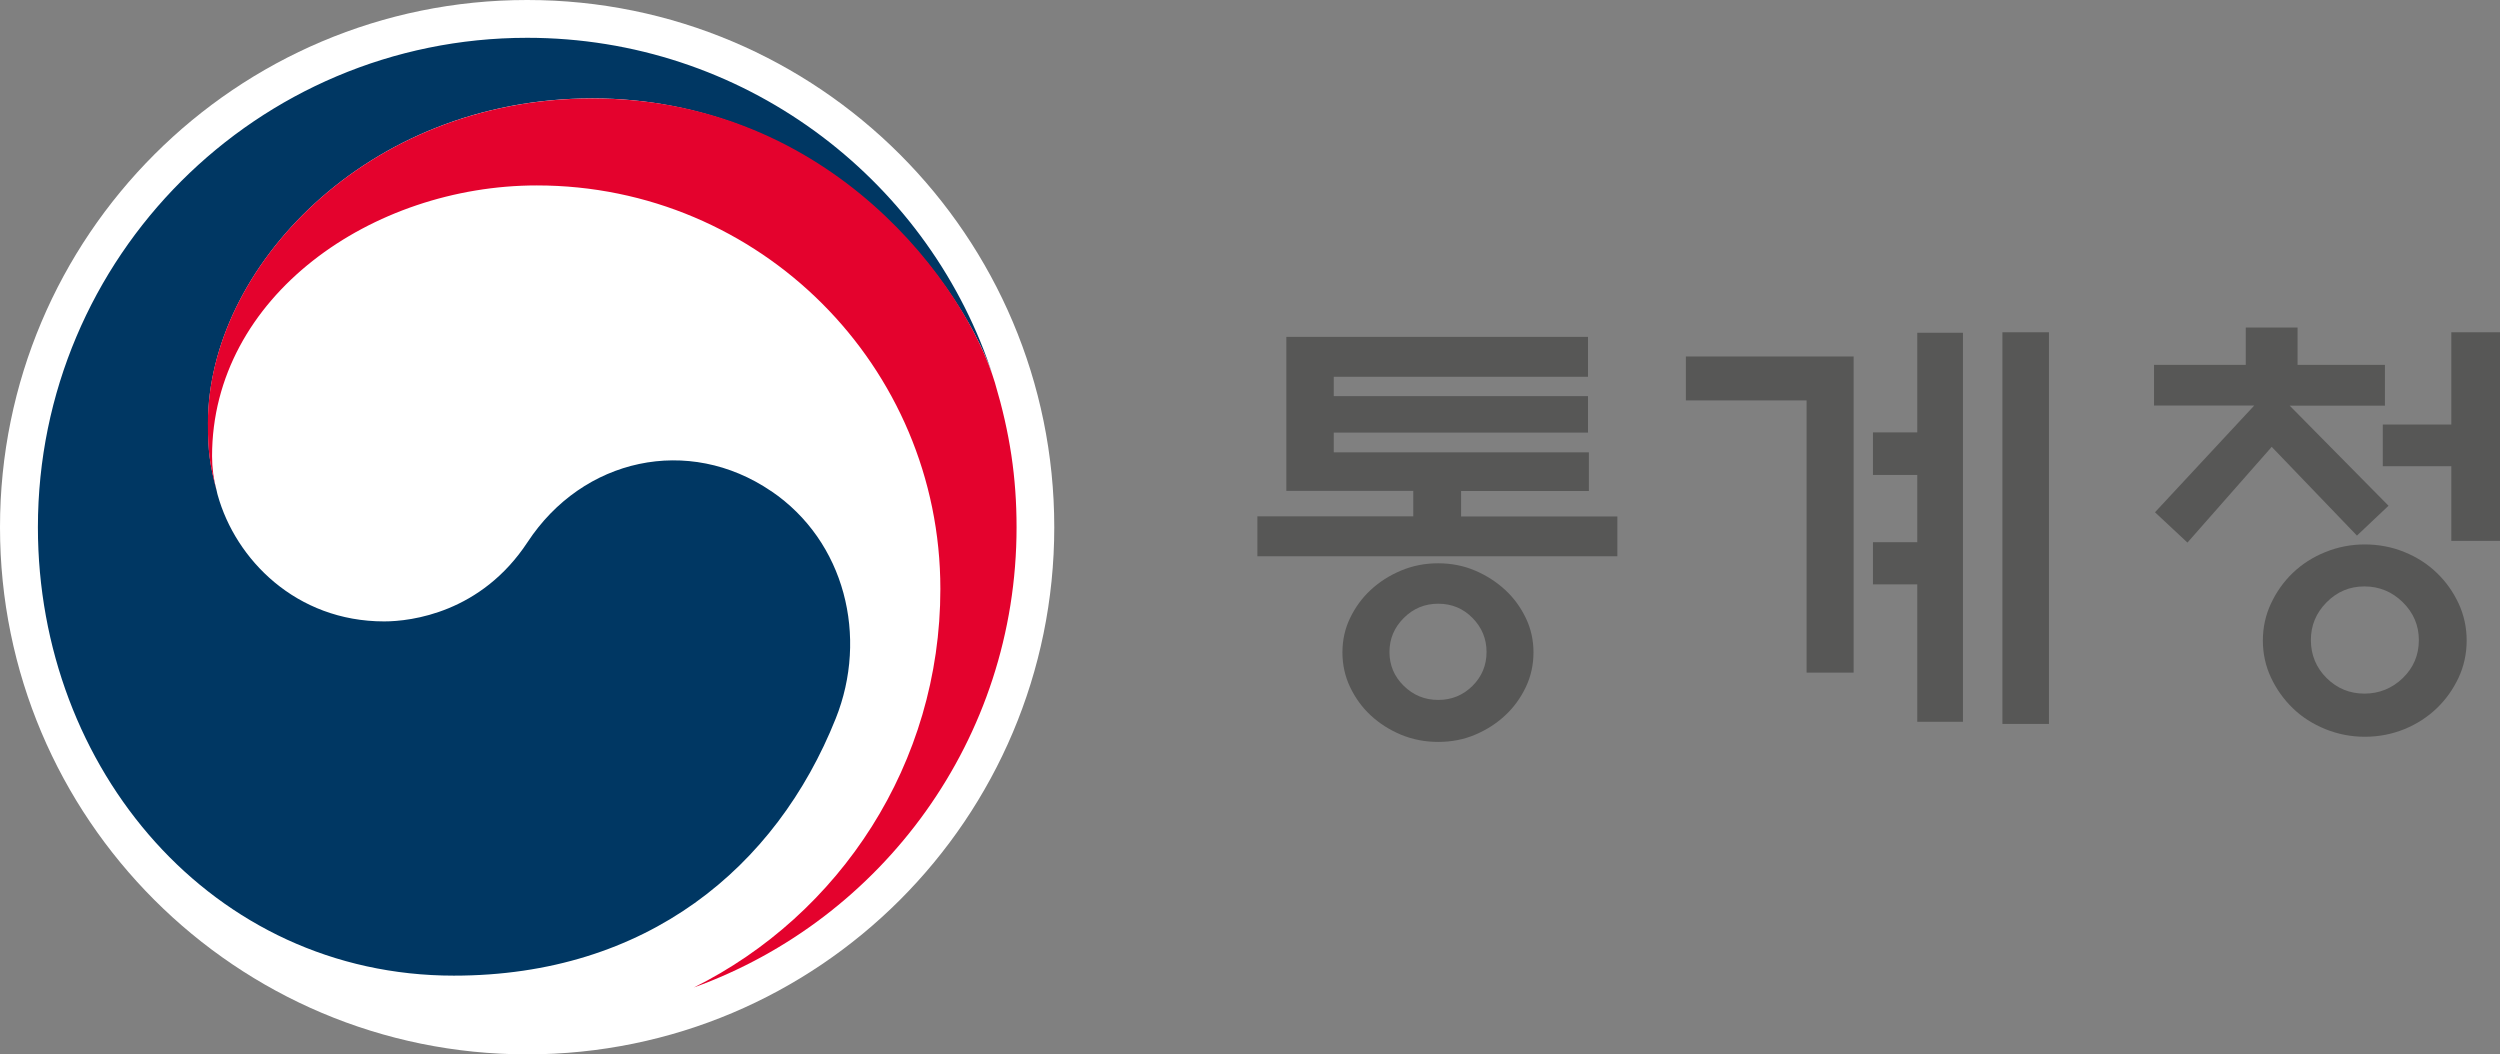
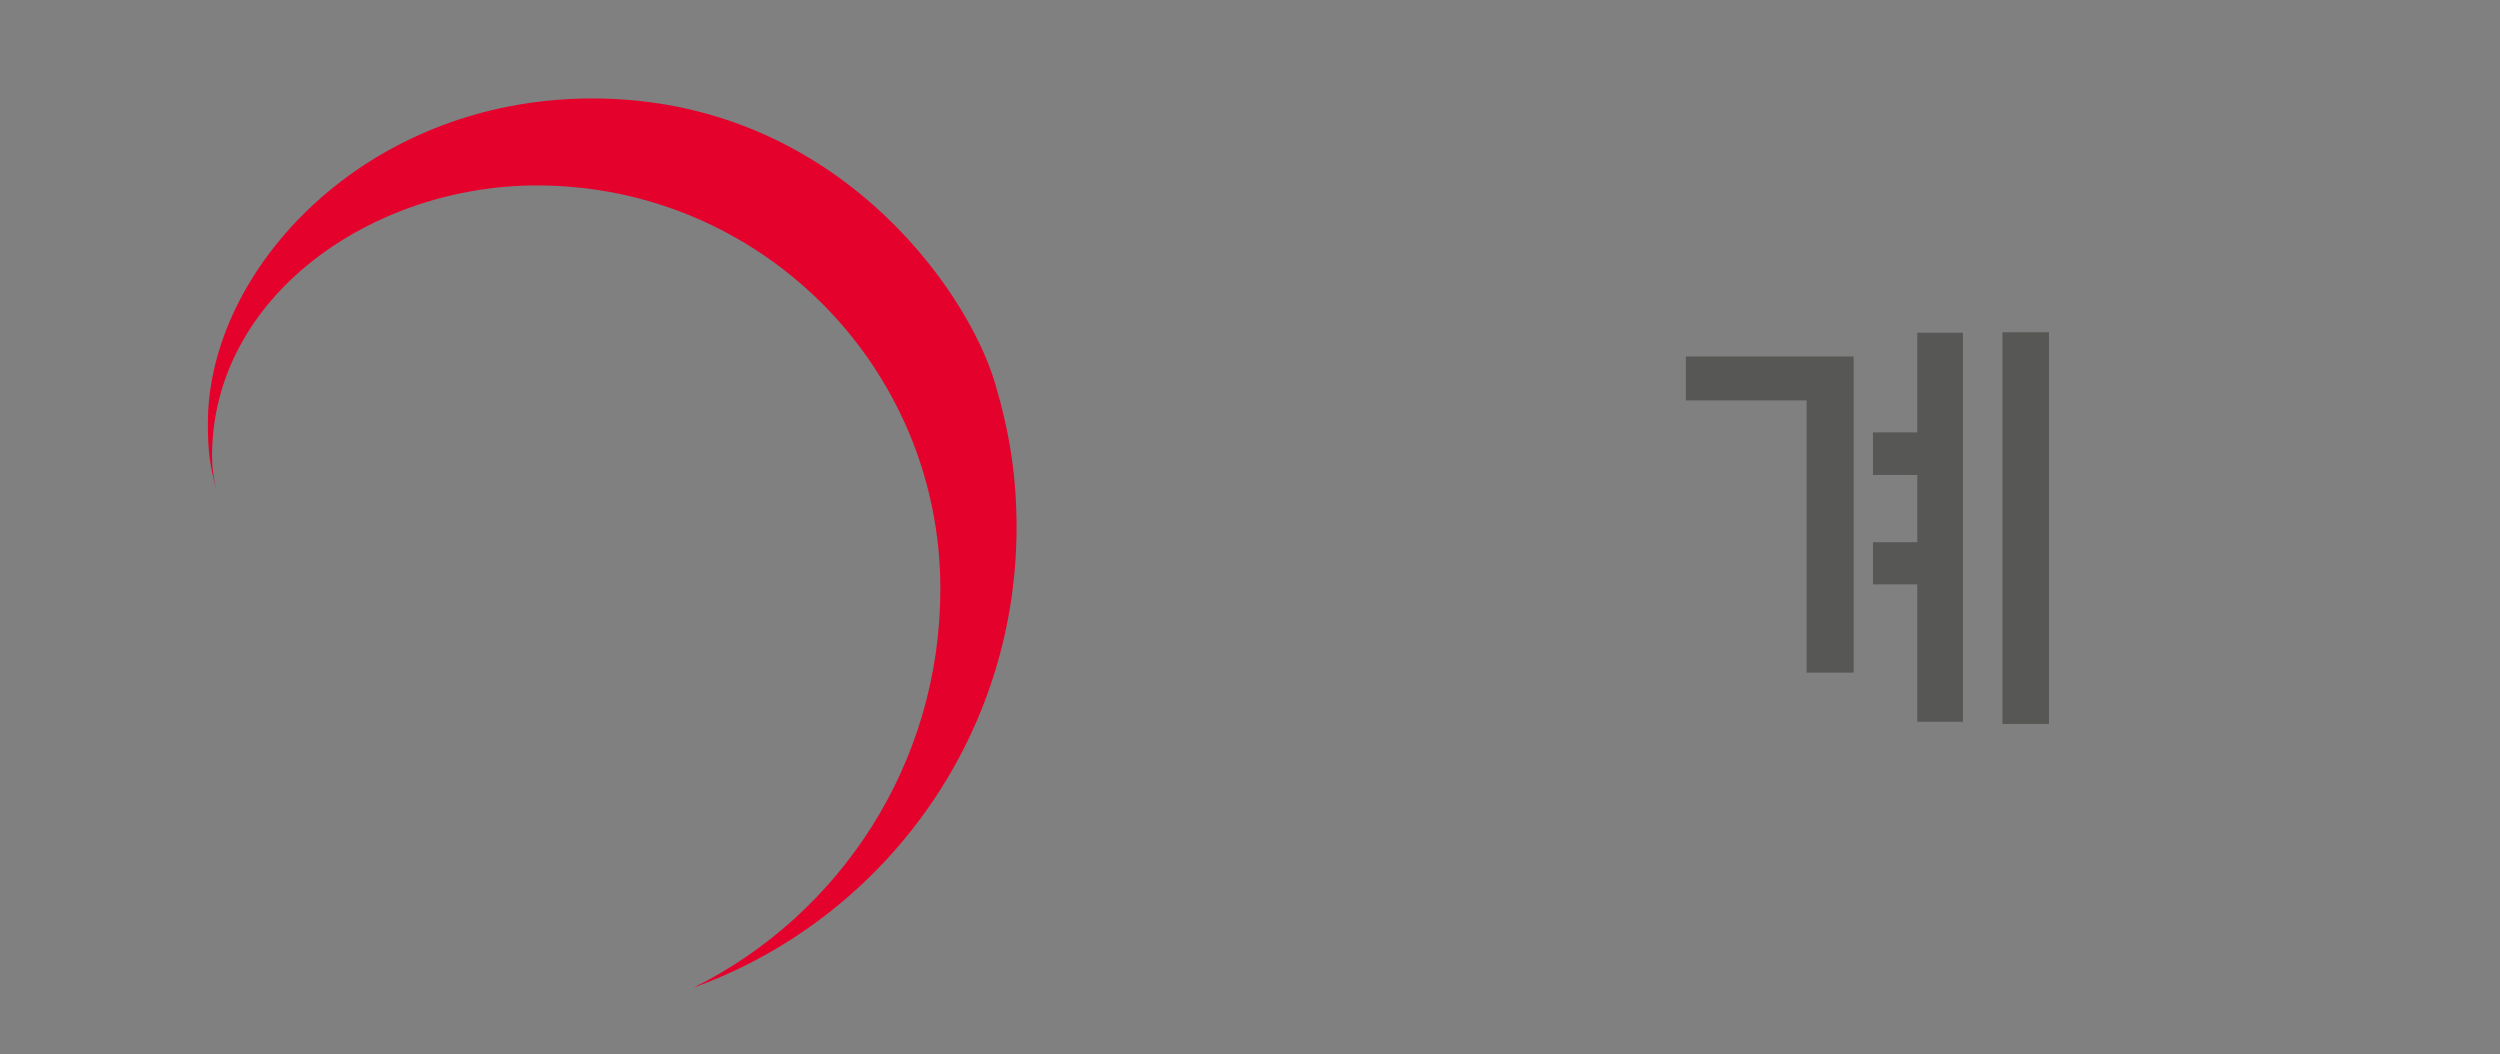
<svg xmlns="http://www.w3.org/2000/svg" id="_레이어_1" data-name="레이어 1" viewBox="0 0 257.24 108.49">
  <rect x="0" y="0" width="257.24" height="108.49" fill="#808080" stroke="none" />
  <defs>
    <style>
      .cls-1 {
        fill: #003763;
      }

      .cls-1, .cls-2, .cls-3, .cls-4 {
        stroke-width: 0px;
      }

      .cls-2 {
        fill: #fff;
      }

      .cls-3 {
        fill: #e4022d;
      }

      .cls-4 {
        fill: #575756;
      }
    </style>
  </defs>
-   <path class="cls-4" d="m166.42,57.24h-37.04v-4.11h16.04v-2.62h-13.06v-15.85h31.04v4.11h-26.16v1.99h26.16v3.75h-26.16v2.03h26.25v3.98h-13.15v2.62h16.08v4.11Zm-8.63,9.89c0,1.26-.26,2.46-.79,3.57-.53,1.11-1.23,2.08-2.1,2.89-.9.85-1.94,1.51-3.12,2.01-1.17.5-2.44.74-3.8.74s-2.63-.25-3.82-.74c-1.19-.5-2.24-1.17-3.14-2.01-.87-.81-1.57-1.78-2.1-2.89-.53-1.11-.79-2.31-.79-3.57s.26-2.45.79-3.54c.53-1.1,1.23-2.06,2.1-2.87.9-.84,1.95-1.51,3.14-2.01,1.19-.5,2.46-.75,3.82-.75s2.62.25,3.8.75c1.17.5,2.21,1.17,3.12,2.01.88.82,1.57,1.77,2.1,2.87.53,1.1.79,2.28.79,3.54m-4.83-.04c0-1.36-.48-2.52-1.44-3.5-.96-.98-2.14-1.47-3.53-1.47s-2.57.49-3.55,1.47-1.47,2.15-1.47,3.5.49,2.52,1.47,3.48c.98.96,2.16,1.45,3.55,1.45s2.56-.49,3.53-1.45c.96-.96,1.44-2.12,1.44-3.48" />
  <path class="cls-4" d="m190.73,69.21h-4.84v-28.01h-12.42v-4.52h17.26v32.53Zm6.55-34.97h4.7v40.03h-4.7v-14.14h-4.56v-4.34h4.56v-6.92h-4.56v-4.38h4.56v-10.25Zm8.76-.05h4.79v40.3h-4.79v-40.3Z" />
-   <path class="cls-4" d="m221.64,41.74v-4.2h9.44v-3.84h5.33v3.84h8.99v4.2h-9.8l10.17,10.3-3.25,3.07-8.77-9.13-8.67,9.85-3.34-3.12,10.21-10.98h-10.3Zm32.17,24.17c0,1.35-.28,2.63-.83,3.82-.56,1.19-1.3,2.24-2.24,3.14-.93.9-2.04,1.62-3.32,2.15-1.28.52-2.64.79-4.09.79s-2.77-.27-4.07-.79c-1.29-.53-2.41-1.24-3.34-2.15-.93-.9-1.68-1.95-2.24-3.14-.56-1.19-.84-2.47-.84-3.82s.28-2.63.84-3.82c.56-1.19,1.3-2.24,2.24-3.14.94-.9,2.05-1.62,3.34-2.14,1.3-.53,2.65-.79,4.07-.79s2.81.26,4.09.79c1.28.52,2.39,1.24,3.32,2.14.94.9,1.68,1.95,2.24,3.14.55,1.19.83,2.46.83,3.82m-4.92-.05c0-1.51-.55-2.8-1.65-3.89-1.1-1.08-2.42-1.63-3.95-1.63s-2.8.54-3.89,1.63c-1.08,1.09-1.62,2.38-1.62,3.89s.54,2.84,1.62,3.91c1.08,1.07,2.38,1.6,3.89,1.6s2.85-.54,3.95-1.6c1.1-1.07,1.65-2.37,1.65-3.91m3.34-10.21v-7.68h-7.05v-4.29h7.05v-9.49h5.01v21.46h-5.01Z" />
  <g>
-     <path class="cls-2" d="m108.48,54.25c0,29.96-24.28,54.24-54.24,54.24S0,84.2,0,54.25,24.28,0,54.24,0s54.24,24.28,54.24,54.25Z" />
    <g>
-       <path class="cls-1" d="m79.34,50.53c-8.49-5.77-19.36-3.42-25.06,5.26-4.77,7.25-11.96,8.15-14.75,8.15-9.08,0-15.29-6.39-17.13-13h0c-.02-.07-.04-.12-.05-.19-.02-.07-.04-.14-.05-.23-.72-2.76-.9-4.07-.9-7,0-15.8,16.21-33.4,39.56-33.4s37.6,18.2,41.13,28.32c-.06-.18-.12-.36-.18-.54C95.12,18.12,76.34,3.89,54.25,3.89,26.45,3.89,3.9,26.44,3.9,54.25c0,24.86,17.93,46.14,42.8,46.14,19.84,0,33.17-11.12,39.29-26.45,3.36-8.39.98-18.24-6.64-23.41Z" />
      <path class="cls-3" d="m102.39,39.43c-2.94-9.87-16.72-29.3-41.44-29.3-23.35,0-39.56,17.59-39.56,33.4,0,2.93.18,4.25.9,7-.31-1.21-.47-2.41-.47-3.59,0-16.46,16.48-27.86,33.42-27.86,22.94,0,41.52,18.59,41.52,41.52,0,17.97-10.34,33.53-25.37,41.01h0c19.37-7,33.21-25.56,33.21-47.35,0-5.15-.69-9.71-2.21-14.82Z" />
    </g>
  </g>
</svg>